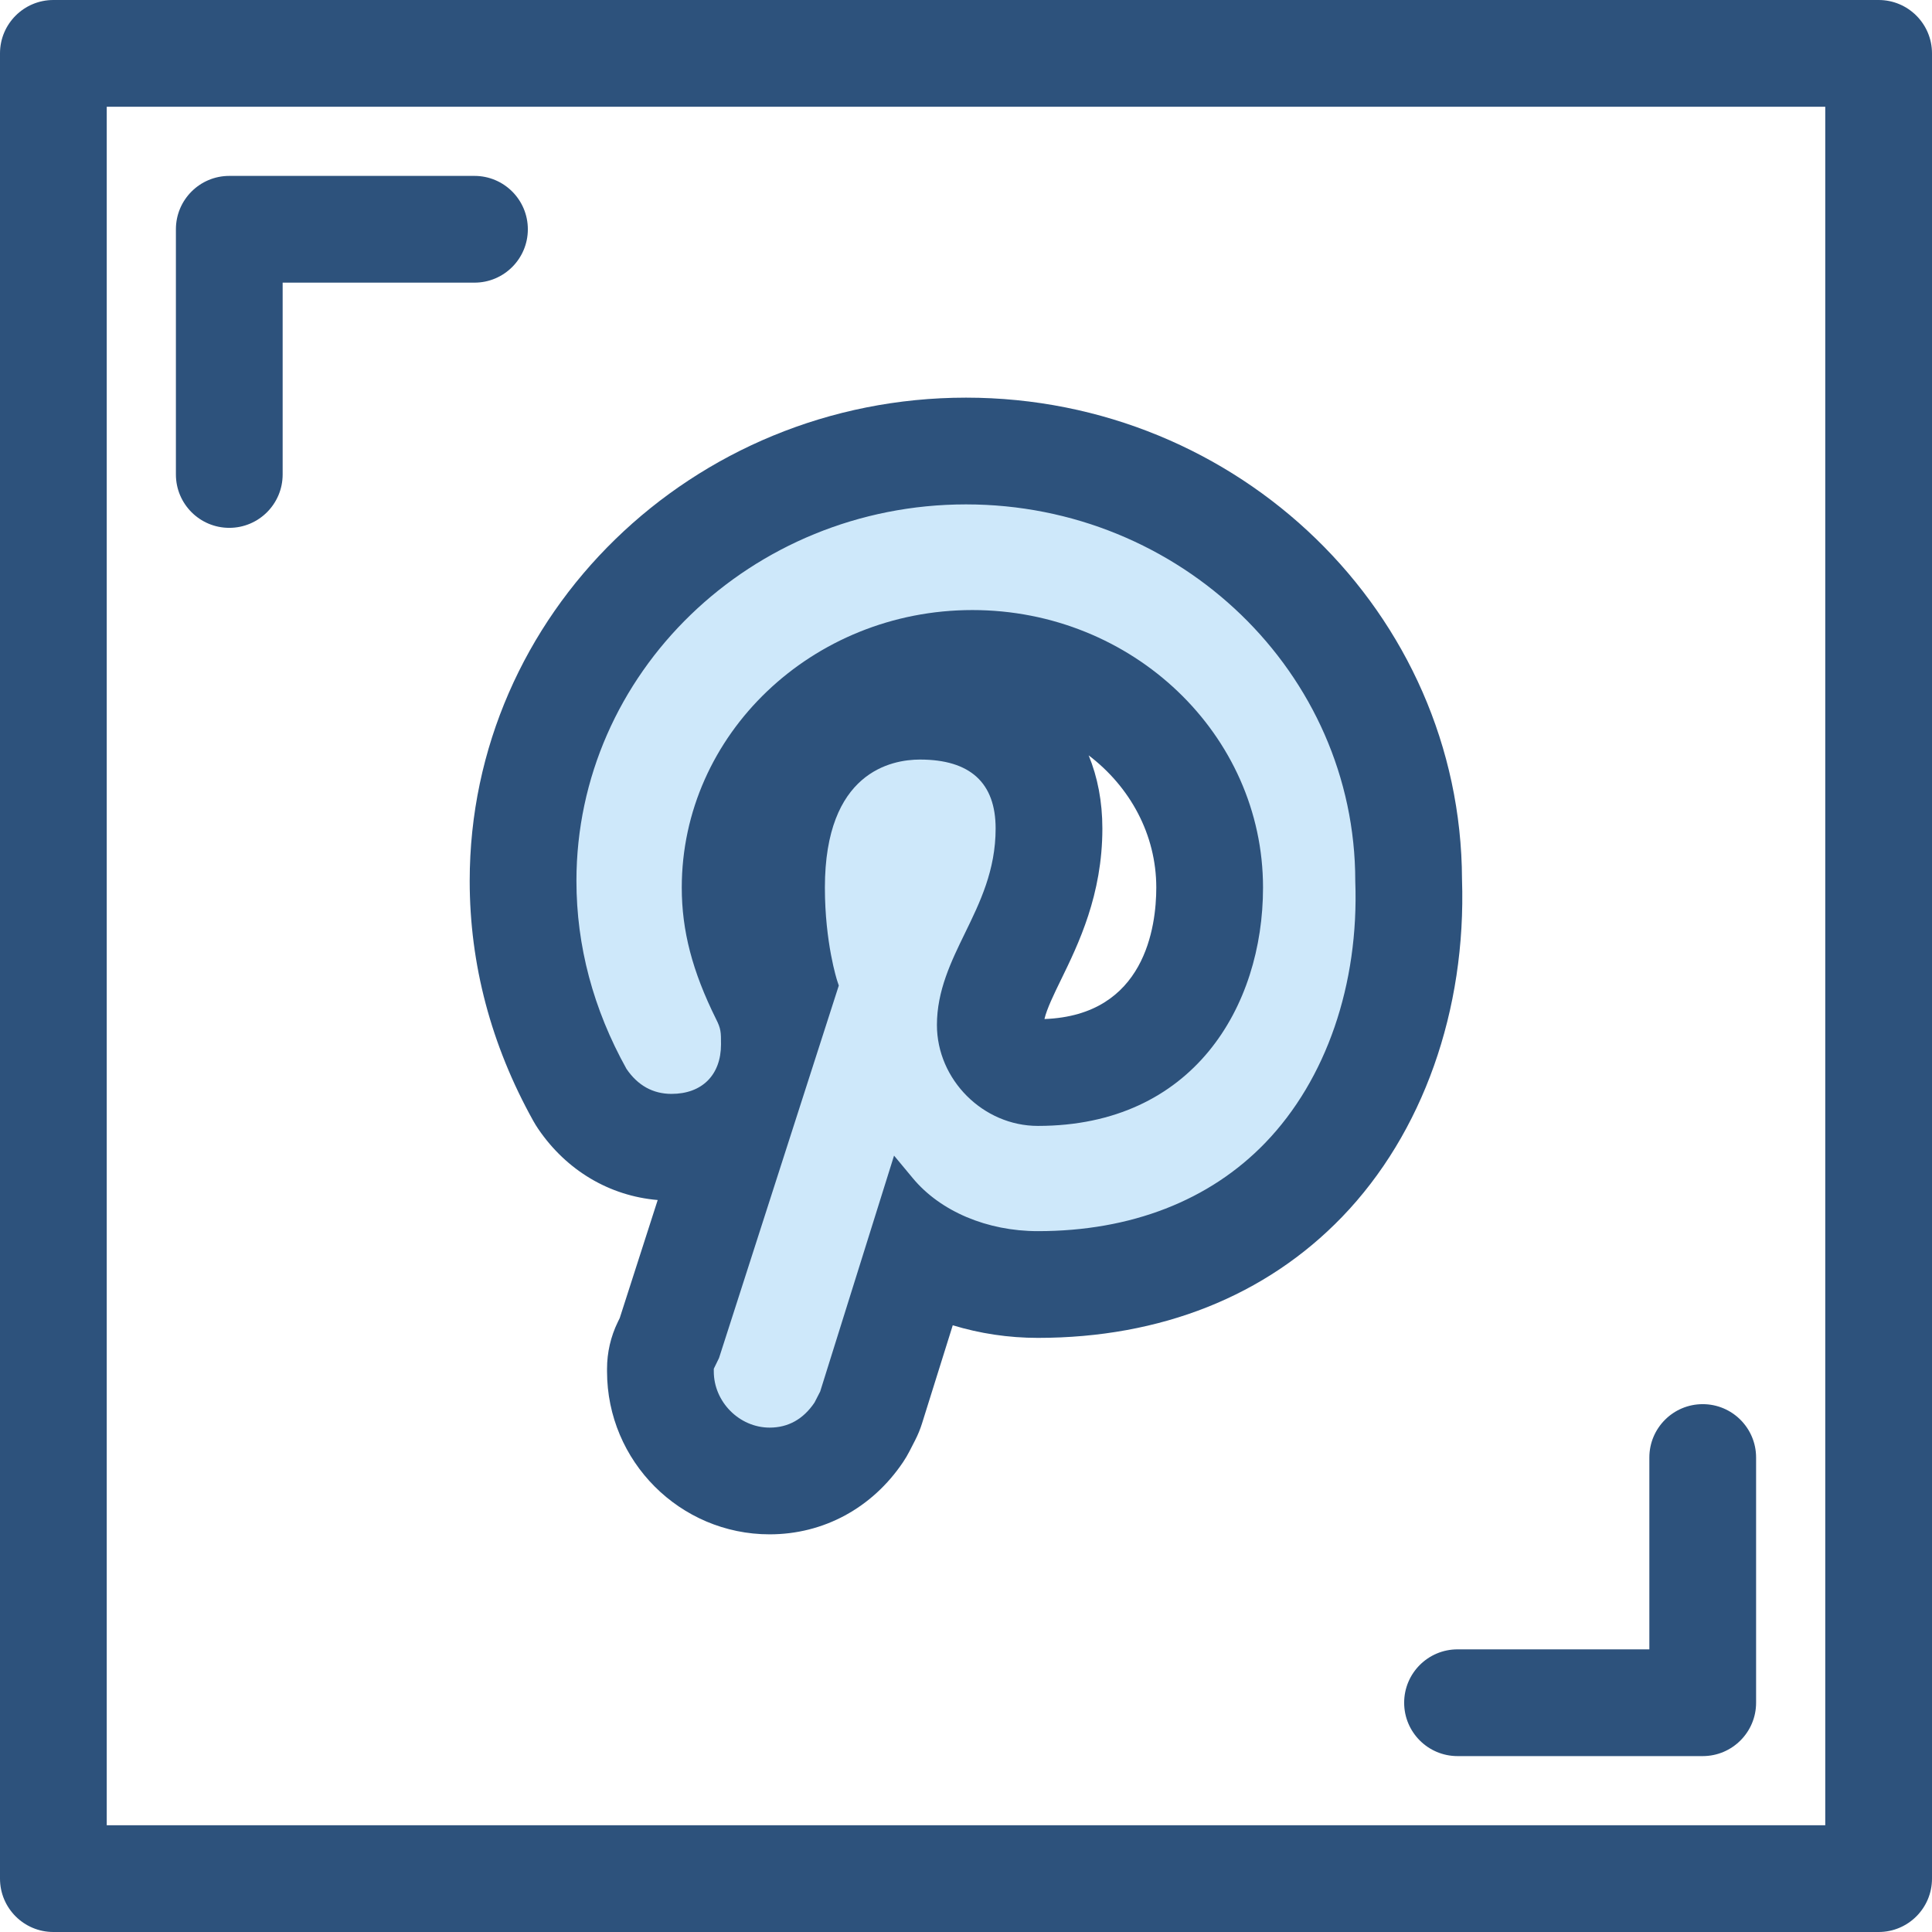
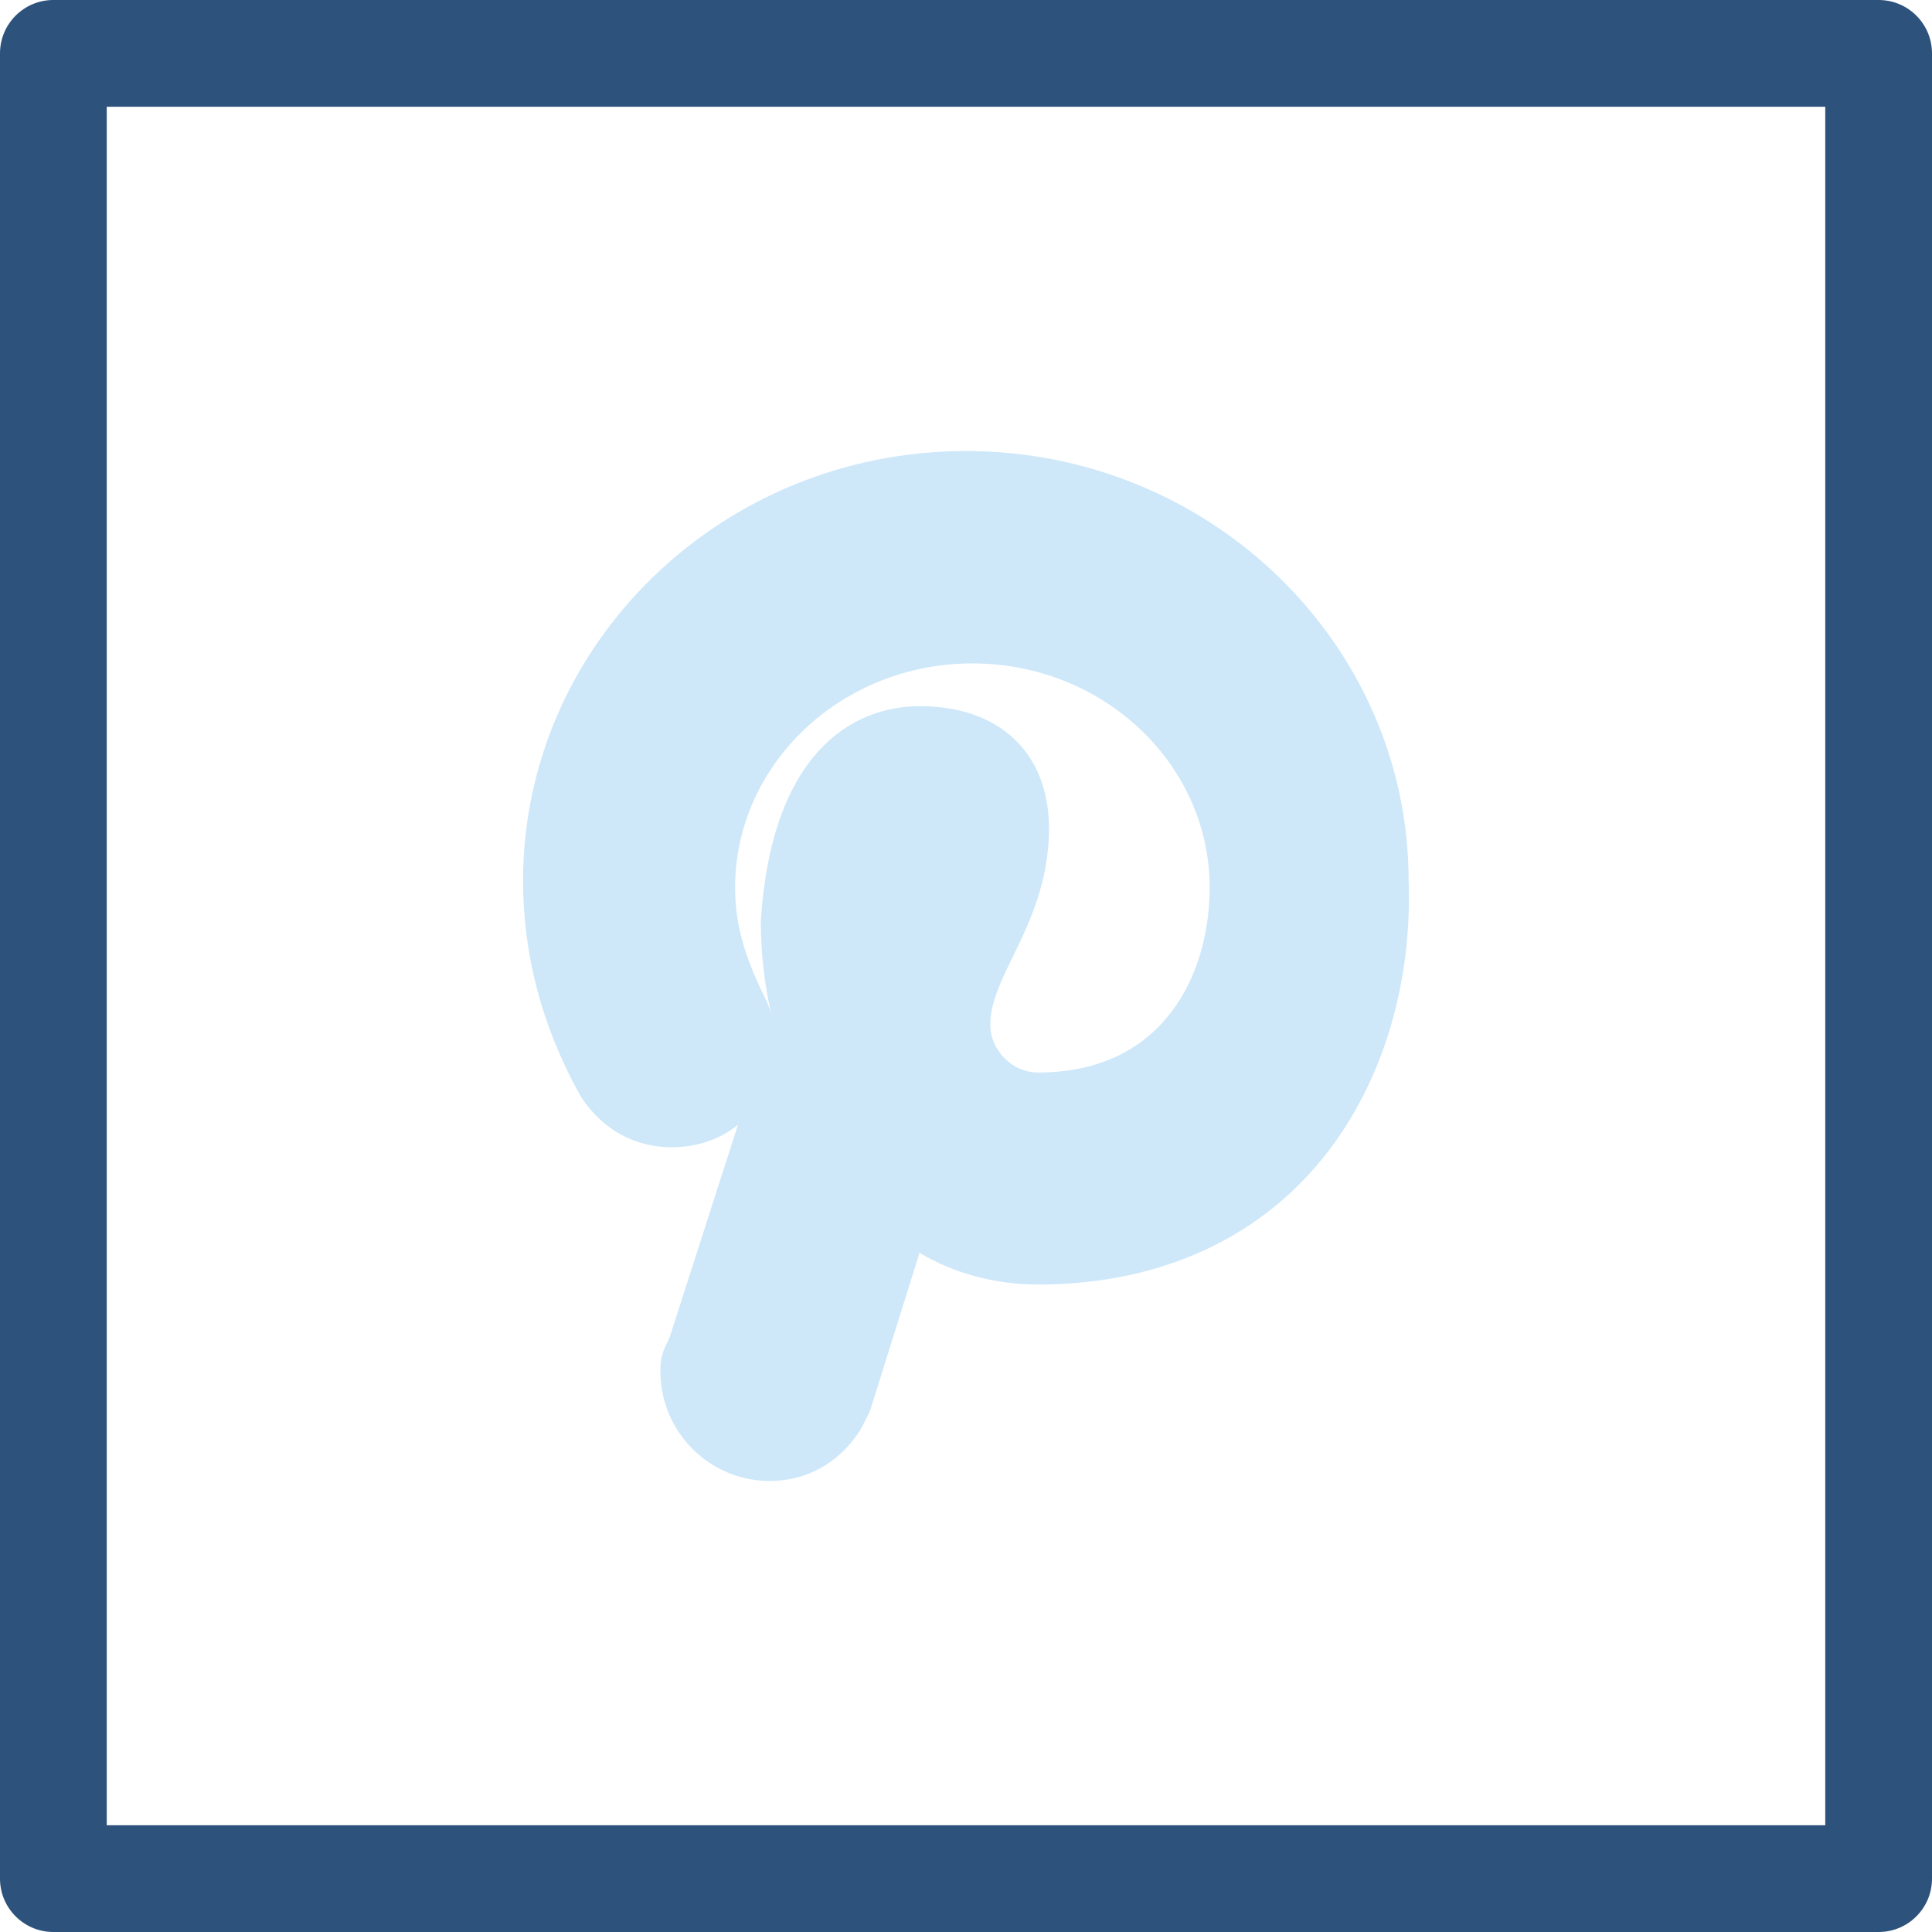
<svg xmlns="http://www.w3.org/2000/svg" height="800px" width="800px" version="1.1" id="Layer_1" viewBox="0 0 512 512" xml:space="preserve">
  <g>
-     <path style="fill:#2D527C;" d="M60.761,139.885c-7.81,0-14.144-6.332-14.144-14.144V60.76c0-7.812,6.334-14.144,14.144-14.144   h64.979c7.81,0,14.144,6.332,14.144,14.144s-6.334,14.144-14.144,14.144H74.905v50.837   C74.905,133.553,68.571,139.885,60.761,139.885z" />
-     <path style="fill:#2D527C;" d="M451.239,465.384H386.26c-7.81,0-14.144-6.332-14.144-14.144s6.334-14.144,14.144-14.144h50.835   V386.26c0-7.812,6.334-14.144,14.144-14.144c7.81,0,14.144,6.332,14.144,14.144v64.98   C465.383,459.05,459.05,465.384,451.239,465.384z" />
    <path style="fill:#2D527C;" d="M497.856,512H14.144C6.334,512,0,505.668,0,497.856V14.144C0,6.332,6.334,0,14.144,0h483.713   C505.667,0,512,6.332,512,14.144v483.713C512,505.668,505.667,512,497.856,512z M28.287,483.713h455.425V28.287H28.287V483.713z" />
  </g>
-   <path style="fill:#CEE8FA;" d="M203.961,392.475c-15.96,0-28.945-13.023-28.945-29.031v-0.711c0-2.146,0.489-4.264,1.429-6.194  l0.952-1.953l18.172-56.507c-4.649,3.772-10.717,5.953-17.606,5.953c-9.612,0-18.003-4.549-23.627-12.808  c-0.239-0.352-0.463-0.713-0.67-1.085c-9.985-17.95-15.047-37.024-15.047-56.693c0-62.816,52.658-113.92,117.385-113.92  c64.617,0,117.197,51.009,117.3,113.74c1.09,31.004-9.038,59.934-27.799,79.395c-17.5,18.153-41.865,27.75-70.455,27.75  c-11.427,0-22.367-3.013-31.364-8.404l-12.833,40.983c-0.24,0.767-0.545,1.511-0.912,2.225l-1.502,2.929  c-0.256,0.499-0.542,0.984-0.854,1.45C221.986,387.899,213.599,392.475,203.961,392.475z M243.805,187.145  c21.088,0,34.189,12.42,34.189,32.412c0,14.326-5.293,25.184-9.546,33.909c-3.226,6.621-6.011,12.333-6.011,18.155  c0,6.718,5.892,12.61,12.609,12.61c33.601,0,45.524-26.401,45.524-49.009c0-32.76-28.207-59.41-62.877-59.41  s-62.876,26.652-62.876,59.41c0,9.234,2.263,17.749,7.565,28.456c1.184,2.339,1.875,4.276,2.279,6.12l2.833-8.809  c-1.164-4.641-3.034-13.937-3.034-25.768C204.462,199.737,225.656,187.145,243.805,187.145z" />
-   <path style="fill:#2D527C;" d="M256.003,133.669c56.88,0,103.157,44.759,103.157,99.776l0.003,0.156  c0.997,27.255-7.691,52.493-23.841,69.244c-14.772,15.323-35.615,23.422-60.273,23.422c-13.448,0-25.835-5.243-33.137-14.026  l-4.981-5.993l-19.575,62.515l-1.502,2.929c-2.969,4.406-6.969,6.639-11.891,6.639c-8.024,0-14.801-6.817-14.801-14.888v-0.711  l1.392-2.858l31.738-98.696l-0.44-1.318c-0.03-0.092-3.247-10.025-3.247-24.637c0-30.627,17.623-33.933,25.2-33.933  c13.301,0,20.046,6.147,20.046,18.268c0,11.065-4.127,19.531-8.117,27.717c-3.658,7.503-7.44,15.262-7.44,24.347  c0,14.501,12.251,26.754,26.753,26.754c41.217,0,59.668-31.719,59.668-63.153c0-40.558-34.552-73.554-77.021-73.554  c-42.468,0-77.019,32.997-77.019,73.554c0,11.42,2.796,22.15,9.065,34.795c1.334,2.622,1.334,3.499,1.334,6.761  c0,8.087-5.024,13.111-13.113,13.111c-4.928,0-8.943-2.229-11.936-6.625c-8.803-15.824-13.264-32.583-13.264-49.818  C152.761,178.429,199.075,133.669,256.003,133.669 M256.003,105.381c-72.526,0-131.529,57.449-131.529,128.064  c0,22.105,5.663,43.493,16.831,63.57c0.413,0.743,0.86,1.467,1.338,2.17c7.506,11.024,18.896,17.753,31.653,18.836l-10.058,31.274  l-0.511,1.048c-1.88,3.858-2.856,8.094-2.856,12.387v0.711c0,23.807,19.33,43.175,43.089,43.175c14.279,0,27.164-6.97,35.351-19.122  c0.628-0.932,1.199-1.901,1.713-2.901l1.502-2.929c0.733-1.43,1.342-2.918,1.822-4.451l8.141-26  c7.158,2.181,14.779,3.339,22.558,3.339c32.523,0,60.409-11.091,80.639-32.076c21.36-22.156,32.924-54.746,31.76-89.471  C387.201,162.593,328.331,105.381,256.003,105.381L256.003,105.381z M276.79,270.056c0.62-2.69,2.52-6.592,4.372-10.387  c4.635-9.509,10.977-22.522,10.977-40.111c0-7.11-1.266-13.622-3.632-19.381c10.933,8.308,17.921,20.933,17.921,35.047  C306.426,245.487,303.497,269.076,276.79,270.056L276.79,270.056z" />
+   <path style="fill:#CEE8FA;" d="M203.961,392.475c-15.96,0-28.945-13.023-28.945-29.031v-0.711c0-2.146,0.489-4.264,1.429-6.194  l0.952-1.953l18.172-56.507c-4.649,3.772-10.717,5.953-17.606,5.953c-9.612,0-18.003-4.549-23.627-12.808  c-0.239-0.352-0.463-0.713-0.67-1.085c-9.985-17.95-15.047-37.024-15.047-56.693c0-62.816,52.658-113.92,117.385-113.92  c64.617,0,117.197,51.009,117.3,113.74c1.09,31.004-9.038,59.934-27.799,79.395c-17.5,18.153-41.865,27.75-70.455,27.75  c-11.427,0-22.367-3.013-31.364-8.404l-12.833,40.983c-0.24,0.767-0.545,1.511-0.912,2.225l-1.502,2.929  c-0.256,0.499-0.542,0.984-0.854,1.45C221.986,387.899,213.599,392.475,203.961,392.475z M243.805,187.145  c21.088,0,34.189,12.42,34.189,32.412c0,14.326-5.293,25.184-9.546,33.909c-3.226,6.621-6.011,12.333-6.011,18.155  c0,6.718,5.892,12.61,12.609,12.61c33.601,0,45.524-26.401,45.524-49.009c0-32.76-28.207-59.41-62.877-59.41  s-62.876,26.652-62.876,59.41c0,9.234,2.263,17.749,7.565,28.456c1.184,2.339,1.875,4.276,2.279,6.12c-1.164-4.641-3.034-13.937-3.034-25.768C204.462,199.737,225.656,187.145,243.805,187.145z" />
</svg>